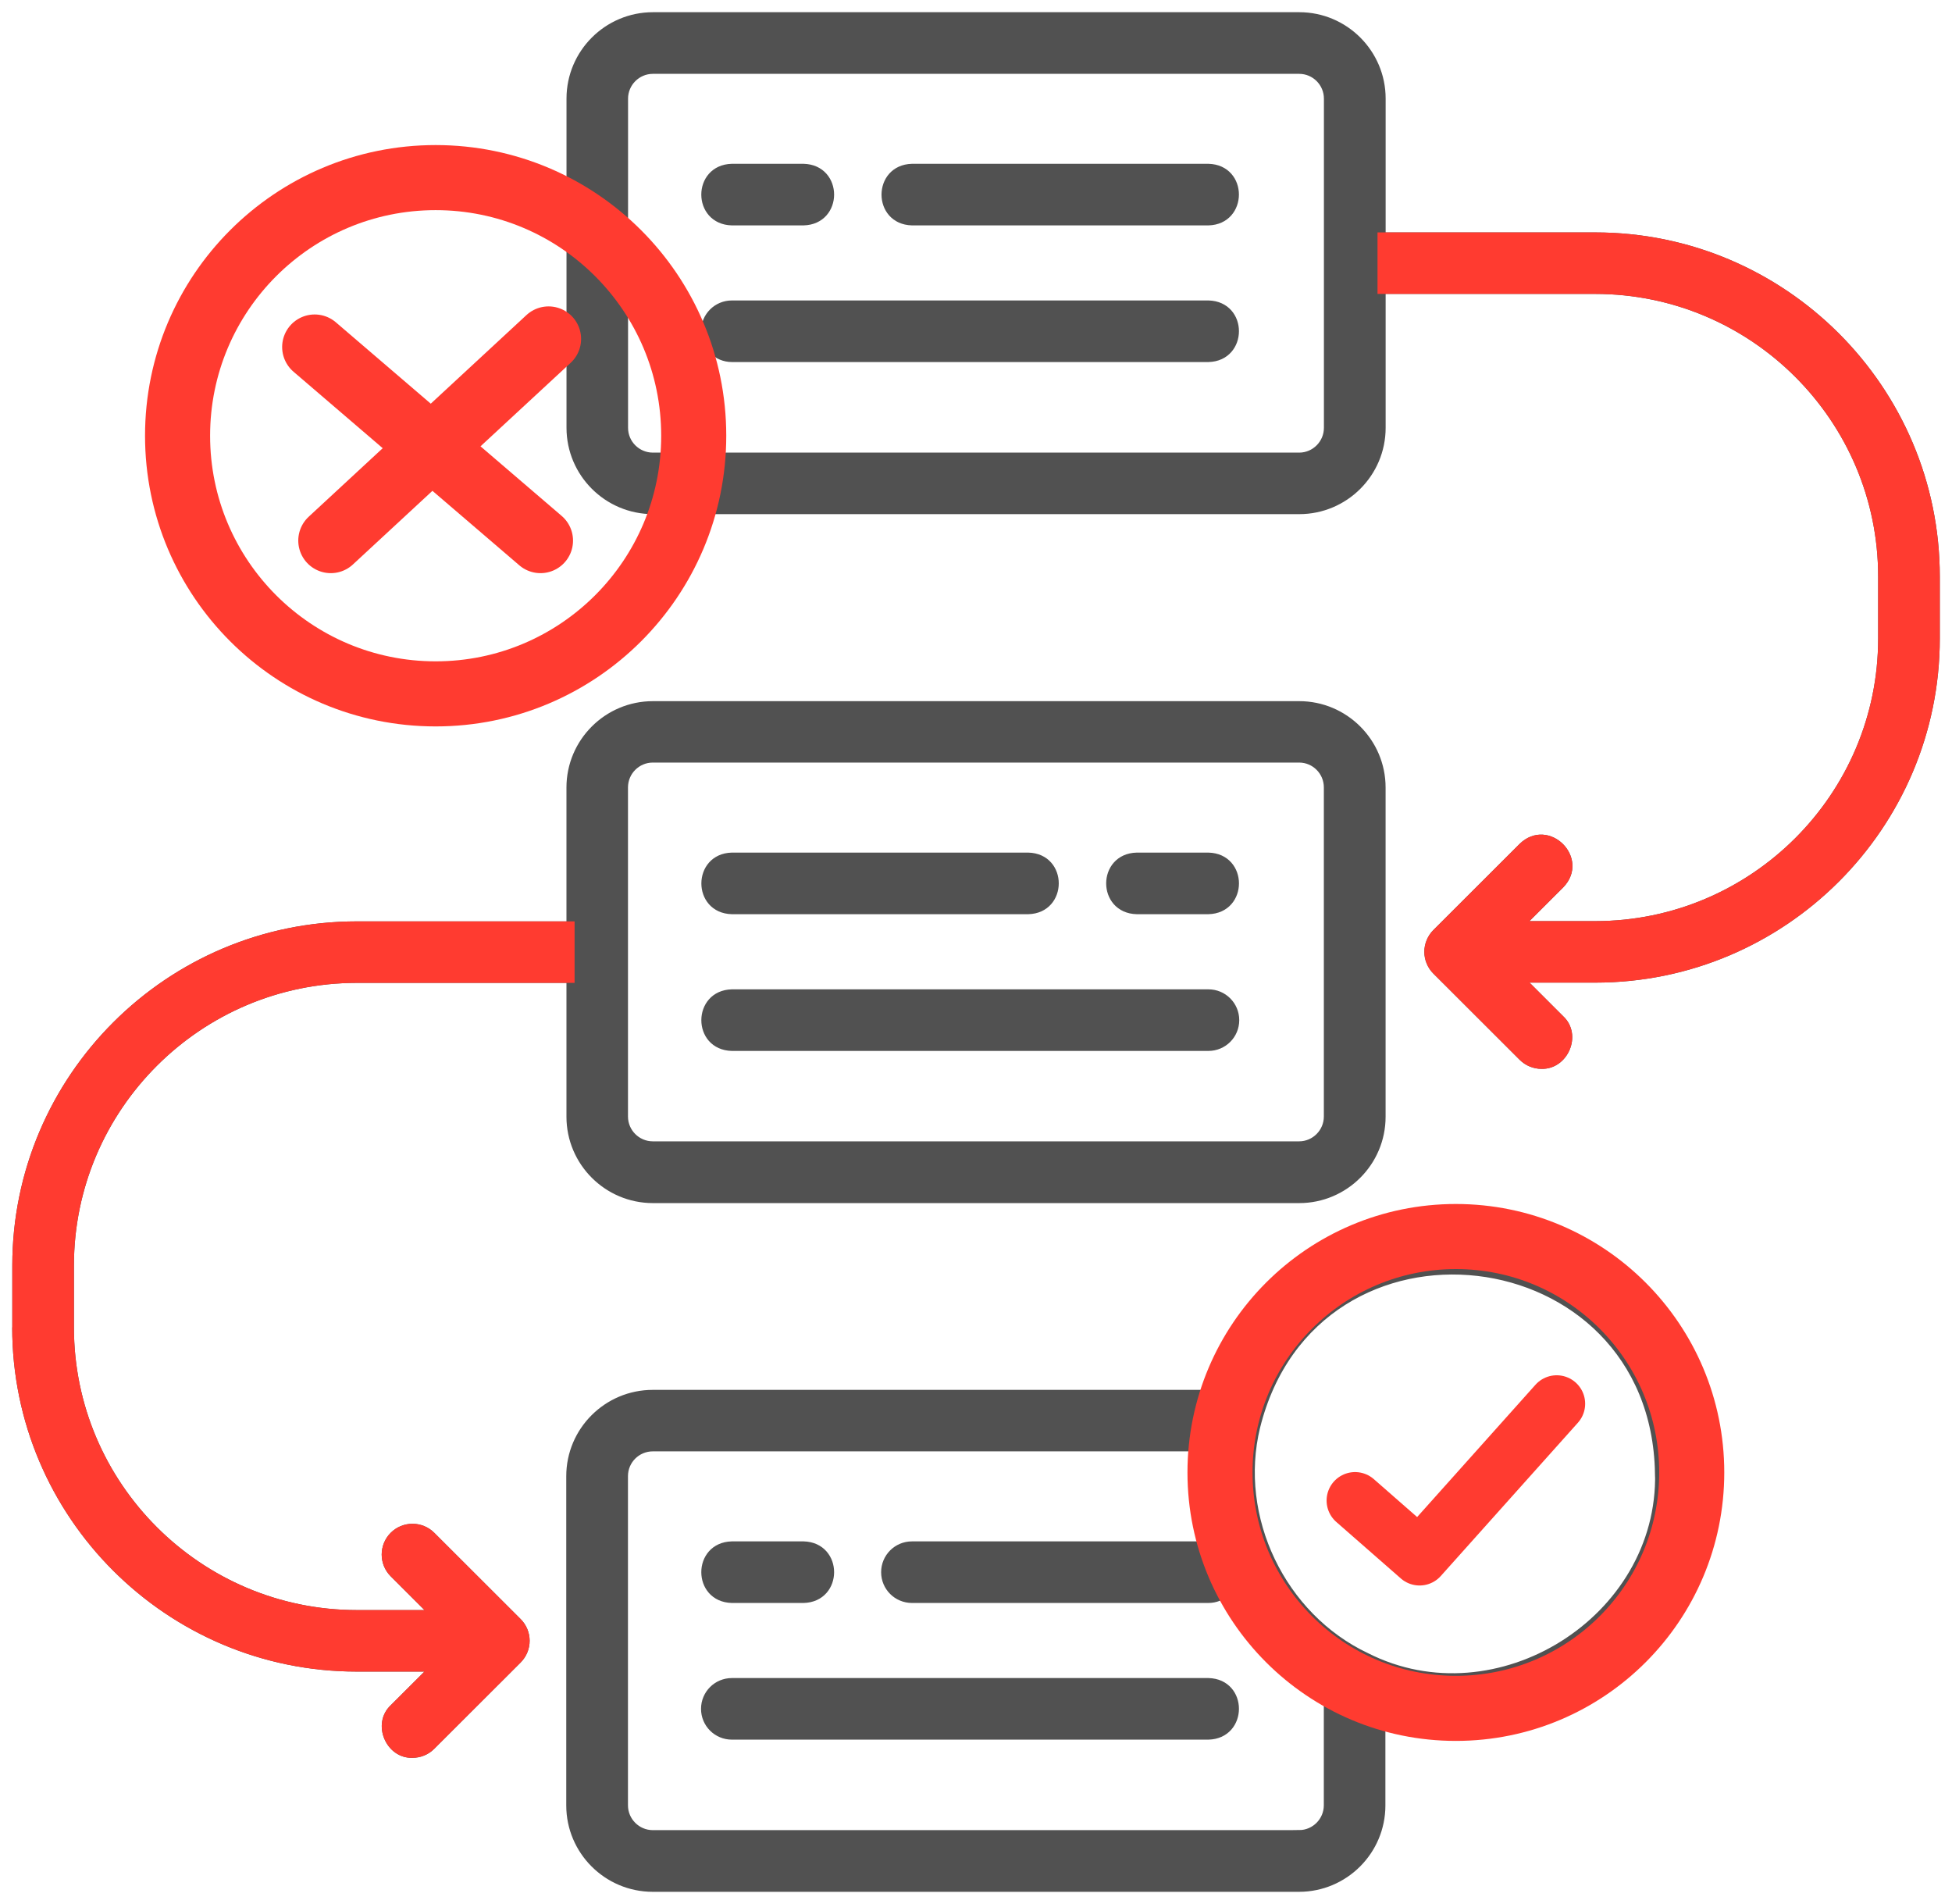
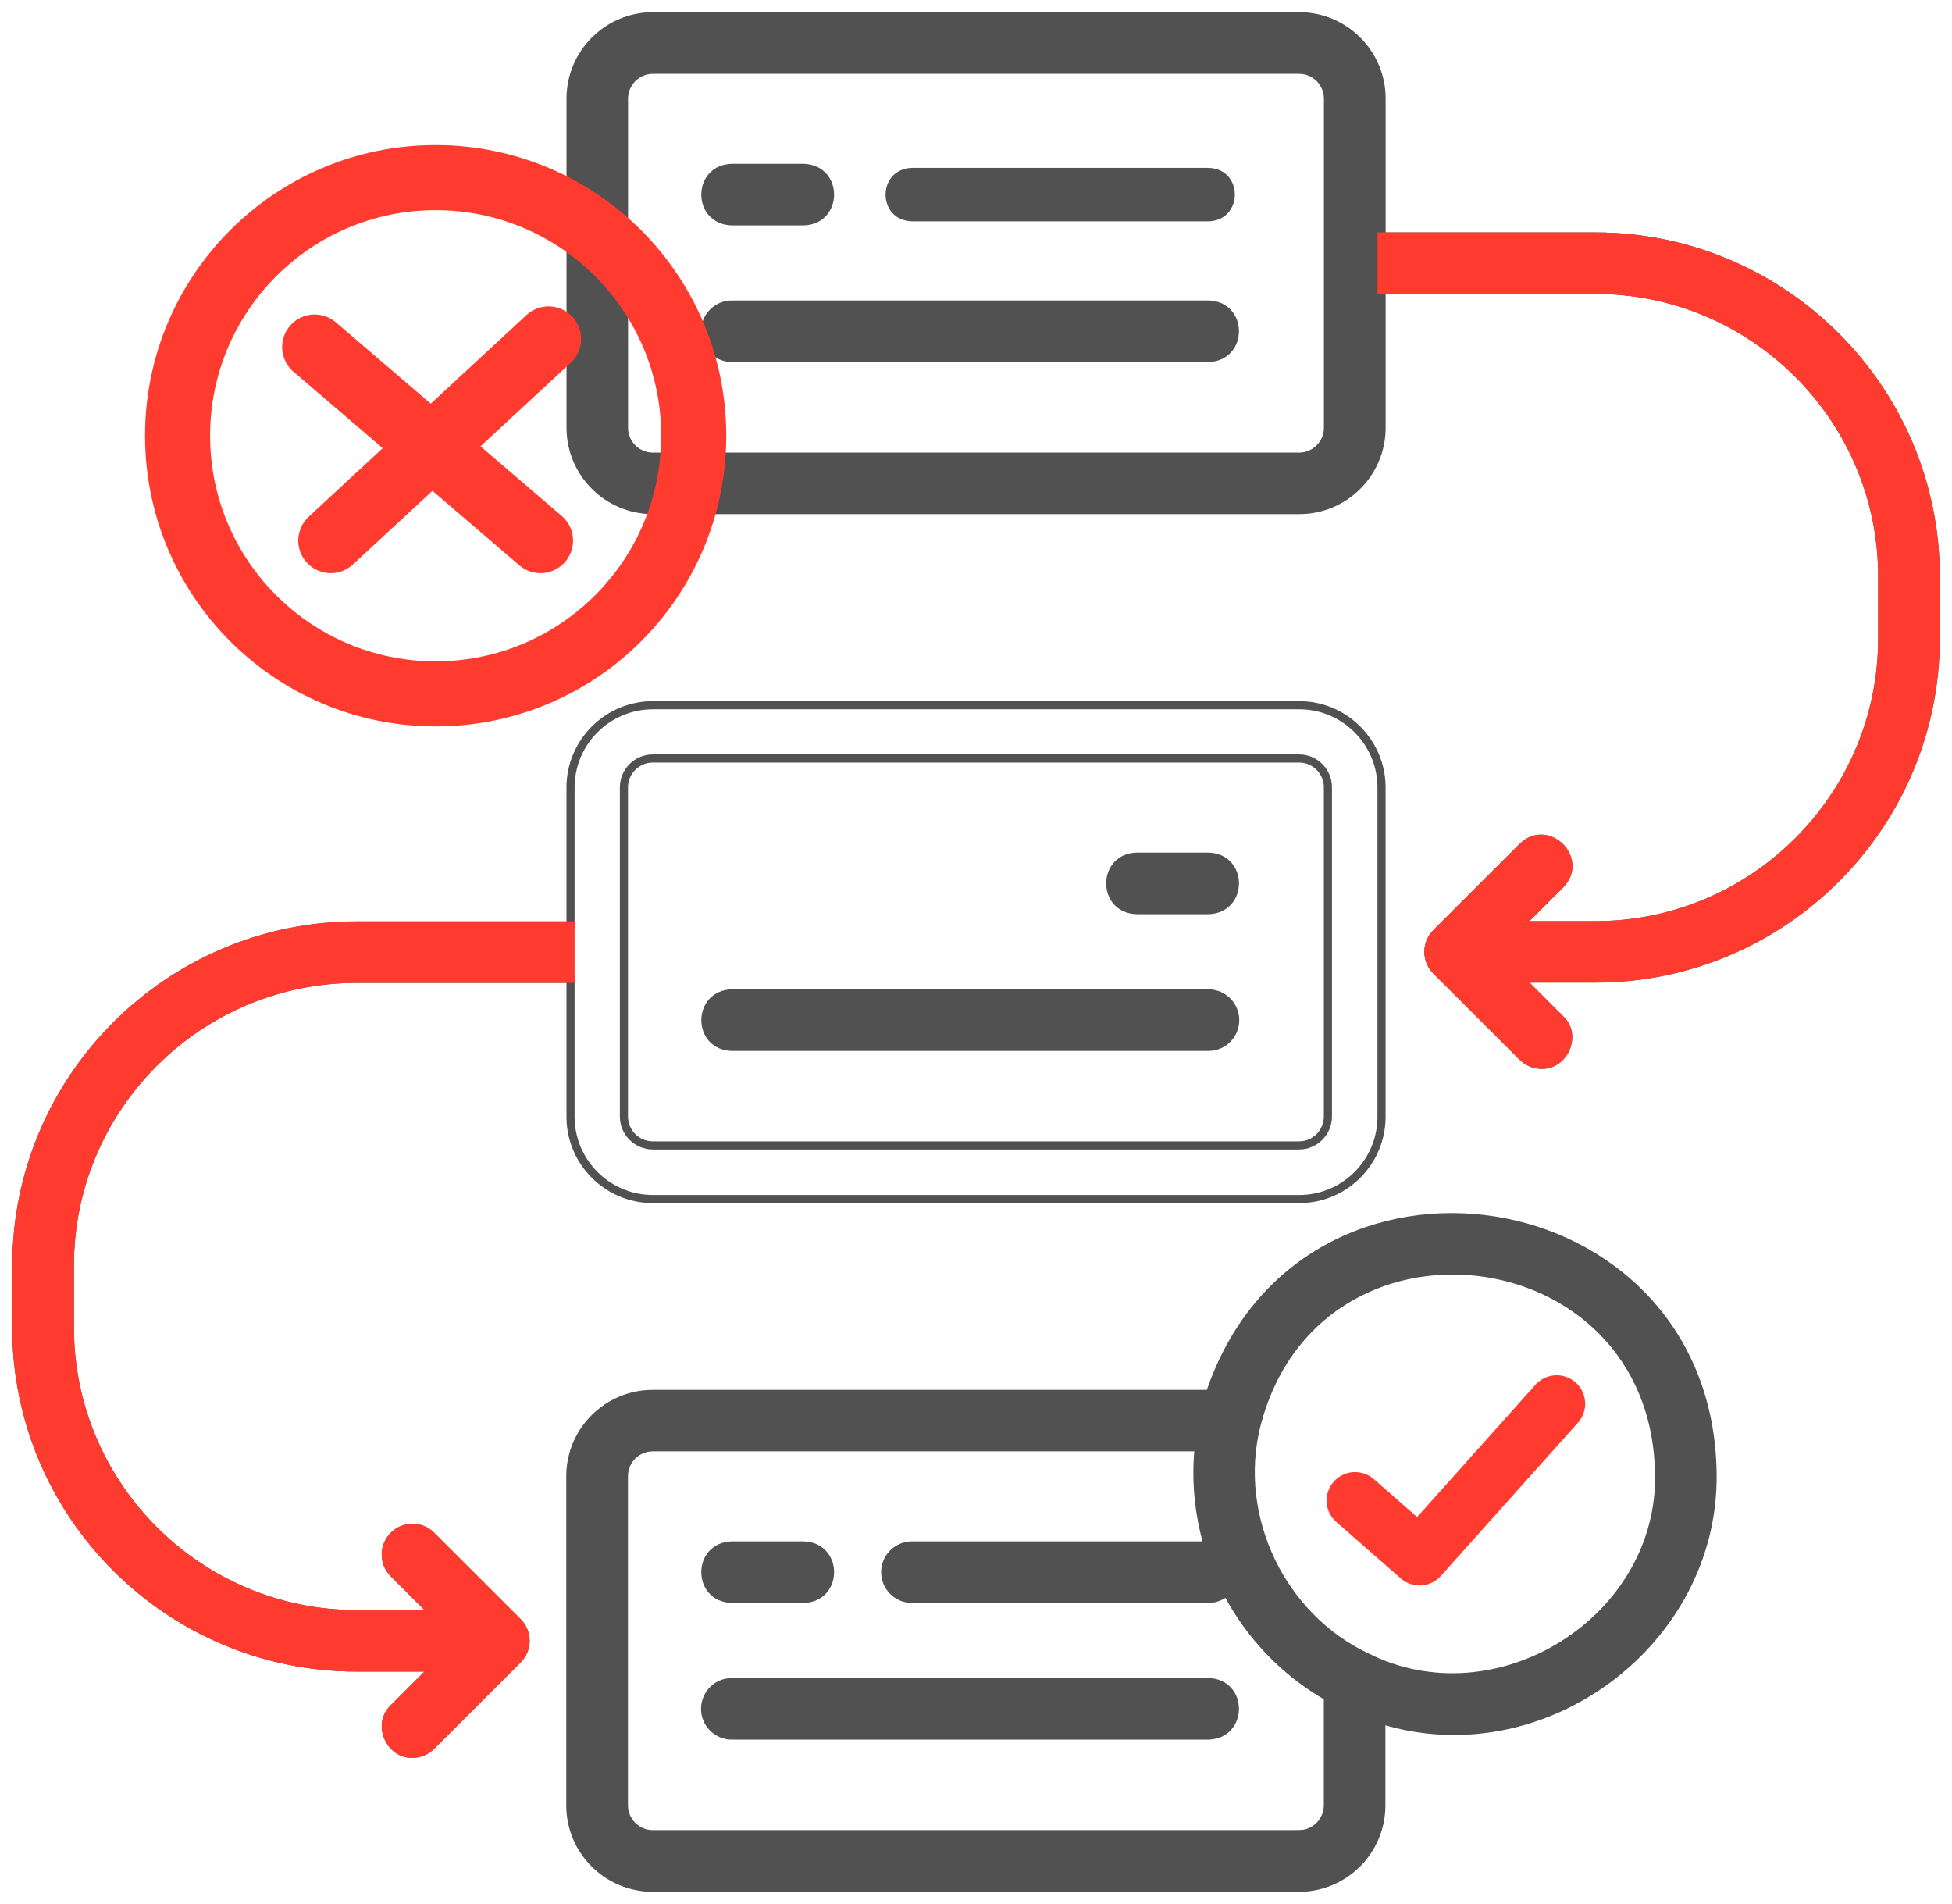
<svg xmlns="http://www.w3.org/2000/svg" width="120" height="117" viewBox="0 0 120 117" fill="none">
  <path d="M74.369 85.675H40.127C37.336 85.675 35.061 87.941 35.061 90.728V110.966C35.061 113.753 37.331 116.025 40.127 116.025H79.858C82.649 116.025 84.918 113.758 84.918 110.966V105.704C94.831 108.803 105.444 100.941 105.281 90.538C105.028 72.59 80.04 68.703 74.371 85.676L74.369 85.675ZM79.863 112.734H40.131C39.156 112.734 38.355 111.94 38.355 110.96V90.722C38.355 89.748 39.15 88.954 40.131 88.954H73.694C73.481 90.968 73.689 93.065 74.259 94.987H56.063C55.153 94.987 54.418 95.721 54.418 96.63C54.418 97.539 55.153 98.272 56.063 98.272H74.286C74.725 98.272 75.119 98.103 75.41 97.823C76.802 100.495 78.951 102.767 81.632 104.295V110.958C81.632 111.933 80.837 112.732 79.862 112.732L79.863 112.734ZM101.996 90.537C102.198 99.572 92.034 105.901 83.991 101.833C78.783 99.369 75.861 93.28 77.221 87.69C80.806 73.311 101.726 75.743 101.99 90.537L101.996 90.537Z" fill="#515151" />
  <path d="M44.991 98.272H49.399C51.57 98.217 51.57 95.042 49.399 94.987H44.991C42.82 95.042 42.82 98.217 44.991 98.272Z" fill="#515151" />
  <path d="M74.289 103.387H44.991C44.081 103.387 43.346 104.121 43.346 105.03C43.346 105.938 44.081 106.672 44.991 106.672H74.289C76.449 106.617 76.465 103.442 74.289 103.387Z" fill="#515151" />
  <path d="M69.881 55.938H74.288C76.459 55.883 76.459 52.708 74.288 52.653H69.881C67.71 52.708 67.71 55.883 69.881 55.938Z" fill="#515151" />
-   <path d="M44.991 55.938H63.214C65.374 55.883 65.385 52.708 63.214 52.653H44.991C42.831 52.708 42.82 55.883 44.991 55.938Z" fill="#515151" />
  <path d="M44.991 64.342H74.289C75.199 64.342 75.933 63.609 75.933 62.7C75.933 61.791 75.199 61.057 74.289 61.057H44.991C42.831 61.112 42.815 64.288 44.991 64.342Z" fill="#515151" />
  <path d="M44.991 13.603H49.399C51.57 13.549 51.57 10.373 49.399 10.318H44.991C42.82 10.373 42.82 13.548 44.991 13.603Z" fill="#515151" />
  <path d="M74.289 10.318H56.066C53.906 10.372 53.895 13.548 56.066 13.603H74.289C76.449 13.548 76.46 10.372 74.289 10.318Z" fill="#515151" />
  <path d="M74.289 18.717H44.991C44.081 18.717 43.346 19.451 43.346 20.36C43.346 21.268 44.081 22.002 44.991 22.002H74.289C76.449 21.947 76.465 18.772 74.289 18.717Z" fill="#515151" />
  <path d="M119 39.25V35.44C119 23.914 109.614 14.535 98.068 14.535H84.933V6.059C84.933 3.272 82.663 1 79.873 1H40.141C37.351 1 35.076 3.267 35.076 6.059V26.291C35.076 29.078 37.345 31.35 40.141 31.35H79.873C82.663 31.35 84.933 29.083 84.933 26.291V17.815H98.068C107.794 17.815 115.71 25.722 115.71 35.434V39.245C115.71 48.958 107.793 56.864 98.068 56.864H93.419L95.925 54.362C97.427 52.812 95.157 50.535 93.6 52.04L88.293 57.34C87.986 57.647 87.811 58.074 87.811 58.501C87.811 58.934 87.986 59.355 88.293 59.662L93.6 64.962C93.918 65.279 94.346 65.444 94.763 65.444C96.166 65.488 96.977 63.615 95.925 62.641L93.425 60.144H98.068C109.609 60.144 119 50.77 119 39.239V39.25ZM81.638 26.295C81.638 27.27 80.843 28.069 79.867 28.069H40.136C39.16 28.069 38.36 27.276 38.36 26.295V6.063C38.36 5.089 39.155 4.289 40.136 4.289H79.867C80.843 4.289 81.638 5.083 81.638 6.063V26.295Z" fill="#515151" />
-   <path d="M1 81.584C1 93.115 10.386 102.489 21.932 102.489H26.696L24.196 104.986C23.149 105.96 23.955 107.844 25.358 107.789C25.775 107.789 26.202 107.63 26.52 107.307L31.827 102.007C32.134 101.7 32.31 101.284 32.31 100.846C32.31 100.408 32.134 99.992 31.827 99.686L26.52 94.385C25.879 93.745 24.837 93.745 24.196 94.385C23.555 95.026 23.554 96.066 24.196 96.707L26.701 99.209H21.937C12.212 99.209 4.295 91.303 4.295 81.59V77.779C4.295 68.066 12.212 60.16 21.937 60.16H35.073V68.636C35.073 71.423 37.342 73.695 40.138 73.695H79.87C82.66 73.695 84.93 71.428 84.93 68.636V48.404C84.93 45.617 82.66 43.345 79.87 43.345H40.138C37.348 43.345 35.073 45.612 35.073 48.404V56.88H21.937C10.397 56.88 1.006 66.254 1.006 77.785V81.595L1 81.584ZM38.356 48.393C38.356 47.418 39.151 46.619 40.132 46.619H79.864C80.839 46.619 81.634 47.413 81.634 48.393V68.624C81.634 69.599 80.839 70.399 79.864 70.399H40.132C39.156 70.399 38.356 69.605 38.356 68.624V48.393Z" fill="#515151" />
  <path d="M74.369 85.675H40.127C37.336 85.675 35.061 87.941 35.061 90.728V110.966C35.061 113.753 37.331 116.025 40.127 116.025H79.858C82.649 116.025 84.918 113.758 84.918 110.966V105.704C94.831 108.803 105.444 100.941 105.281 90.538C105.028 72.59 80.04 68.703 74.371 85.676L74.369 85.675ZM79.863 112.734H40.131C39.156 112.734 38.355 111.94 38.355 110.96V90.722C38.355 89.748 39.15 88.954 40.131 88.954H73.694C73.481 90.968 73.689 93.065 74.259 94.987H56.063C55.153 94.987 54.418 95.721 54.418 96.63C54.418 97.539 55.153 98.272 56.063 98.272H74.286C74.725 98.272 75.119 98.103 75.41 97.823C76.802 100.495 78.951 102.767 81.632 104.295V110.958C81.632 111.933 80.837 112.732 79.862 112.732L79.863 112.734ZM101.996 90.537C102.198 99.572 92.034 105.901 83.991 101.833C78.783 99.369 75.861 93.28 77.221 87.69C80.806 73.311 101.726 75.743 101.99 90.537L101.996 90.537Z" stroke="#515151" stroke-width="0.5" />
  <path d="M44.991 98.272H49.399C51.57 98.217 51.57 95.042 49.399 94.987H44.991C42.82 95.042 42.82 98.217 44.991 98.272Z" stroke="#515151" stroke-width="0.5" />
  <path d="M74.289 103.387H44.991C44.081 103.387 43.346 104.121 43.346 105.03C43.346 105.938 44.081 106.672 44.991 106.672H74.289C76.449 106.617 76.465 103.442 74.289 103.387Z" stroke="#515151" stroke-width="0.5" />
  <path d="M69.881 55.938H74.288C76.459 55.883 76.459 52.708 74.288 52.653H69.881C67.71 52.708 67.71 55.883 69.881 55.938Z" stroke="#515151" stroke-width="0.5" />
-   <path d="M44.991 55.938H63.214C65.374 55.883 65.385 52.708 63.214 52.653H44.991C42.831 52.708 42.82 55.883 44.991 55.938Z" stroke="#515151" stroke-width="0.5" />
  <path d="M44.991 64.342H74.289C75.199 64.342 75.933 63.609 75.933 62.7C75.933 61.791 75.199 61.057 74.289 61.057H44.991C42.831 61.112 42.815 64.288 44.991 64.342Z" stroke="#515151" stroke-width="0.5" />
  <path d="M44.991 13.603H49.399C51.57 13.549 51.57 10.373 49.399 10.318H44.991C42.82 10.373 42.82 13.548 44.991 13.603Z" stroke="#515151" stroke-width="0.5" />
-   <path d="M74.289 10.318H56.066C53.906 10.372 53.895 13.548 56.066 13.603H74.289C76.449 13.548 76.46 10.372 74.289 10.318Z" stroke="#515151" stroke-width="0.5" />
  <path d="M74.289 18.717H44.991C44.081 18.717 43.346 19.451 43.346 20.36C43.346 21.268 44.081 22.002 44.991 22.002H74.289C76.449 21.947 76.465 18.772 74.289 18.717Z" stroke="#515151" stroke-width="0.5" />
  <path d="M119 39.25V35.44C119 23.914 109.614 14.535 98.068 14.535H84.933V6.059C84.933 3.272 82.663 1 79.873 1H40.141C37.351 1 35.076 3.267 35.076 6.059V26.291C35.076 29.078 37.345 31.35 40.141 31.35H79.873C82.663 31.35 84.933 29.083 84.933 26.291V17.815H98.068C107.794 17.815 115.71 25.722 115.71 35.434V39.245C115.71 48.958 107.793 56.864 98.068 56.864H93.419L95.925 54.362C97.427 52.812 95.157 50.535 93.6 52.04L88.293 57.34C87.986 57.647 87.811 58.074 87.811 58.501C87.811 58.934 87.986 59.355 88.293 59.662L93.6 64.962C93.918 65.279 94.346 65.444 94.763 65.444C96.166 65.488 96.977 63.615 95.925 62.641L93.425 60.144H98.068C109.609 60.144 119 50.77 119 39.239V39.25ZM81.638 26.295C81.638 27.27 80.843 28.069 79.867 28.069H40.136C39.16 28.069 38.36 27.276 38.36 26.295V6.063C38.36 5.089 39.155 4.289 40.136 4.289H79.867C80.843 4.289 81.638 5.083 81.638 6.063V26.295Z" stroke="#515151" stroke-width="0.5" />
  <path d="M1 81.584C1 93.115 10.386 102.489 21.932 102.489H26.696L24.196 104.986C23.149 105.96 23.955 107.844 25.358 107.789C25.775 107.789 26.202 107.63 26.52 107.307L31.827 102.007C32.134 101.7 32.31 101.284 32.31 100.846C32.31 100.408 32.134 99.992 31.827 99.686L26.52 94.385C25.879 93.745 24.837 93.745 24.196 94.385C23.555 95.026 23.554 96.066 24.196 96.707L26.701 99.209H21.937C12.212 99.209 4.295 91.303 4.295 81.59V77.779C4.295 68.066 12.212 60.16 21.937 60.16H35.073V68.636C35.073 71.423 37.342 73.695 40.138 73.695H79.87C82.66 73.695 84.93 71.428 84.93 68.636V48.404C84.93 45.617 82.66 43.345 79.87 43.345H40.138C37.348 43.345 35.073 45.612 35.073 48.404V56.88H21.937C10.397 56.88 1.006 66.254 1.006 77.785V81.595L1 81.584ZM38.356 48.393C38.356 47.418 39.151 46.619 40.132 46.619H79.864C80.839 46.619 81.634 47.413 81.634 48.393V68.624C81.634 69.599 80.839 70.399 79.864 70.399H40.132C39.156 70.399 38.356 69.605 38.356 68.624V48.393Z" stroke="#515151" stroke-width="0.5" />
  <path d="M20.336 33.227L33.723 20.832M33.227 33.227L19.345 21.328M42.647 26.782C42.647 35.544 35.544 42.647 26.782 42.647C18.019 42.647 10.916 35.544 10.916 26.782C10.916 18.019 18.019 10.916 26.782 10.916C35.544 10.916 42.647 18.019 42.647 26.782Z" stroke="#FF3B30" stroke-width="4" stroke-linecap="round" />
  <path d="M83.303 92.227L87.269 95.698L95.698 86.277" stroke="#FF3B30" stroke-width="3.5" stroke-linecap="round" stroke-linejoin="round" />
-   <circle cx="89.5" cy="90.5" r="14.5" stroke="#FF3B30" stroke-width="4" />
  <path d="M119 35.439V39.239C119 50.77 109.609 60.144 98.068 60.144H93.425L95.925 62.64C96.977 63.615 96.166 65.487 94.763 65.444C94.346 65.444 93.918 65.279 93.6 64.962L88.293 59.662C87.986 59.355 87.811 58.934 87.811 58.501C87.811 58.074 87.986 57.647 88.293 57.34L93.6 52.04C95.157 50.535 97.427 52.812 95.925 54.362L93.419 56.864H98.068C107.793 56.864 115.71 48.958 115.71 39.245V35.434C115.71 25.722 107.794 17.815 98.068 17.815H84.933V14.535H98.068C109.614 14.535 119 23.914 119 35.439Z" fill="#FF3B30" />
  <path d="M21.932 102.489C10.386 102.489 1 93.115 1 81.584L1.006 81.595V77.784C1.006 66.253 10.397 56.88 21.937 56.88H35.073V60.16H21.937C12.212 60.16 4.295 68.066 4.295 77.779V81.59C4.295 91.303 12.212 99.209 21.937 99.209H26.701L24.196 96.707C23.554 96.066 23.555 95.026 24.196 94.385C24.837 93.745 25.879 93.745 26.52 94.385L31.827 99.685C32.134 99.992 32.31 100.408 32.31 100.846C32.31 101.284 32.134 101.7 31.827 102.007L26.52 107.307C26.202 107.63 25.775 107.789 25.358 107.789C23.955 107.844 23.149 105.96 24.196 104.985L26.696 102.489H21.932Z" fill="#FF3B30" />
  <path d="M119 35.439V39.239C119 50.77 109.609 60.144 98.068 60.144H93.425L95.925 62.64C96.977 63.615 96.166 65.487 94.763 65.444C94.346 65.444 93.918 65.279 93.6 64.962L88.293 59.662C87.986 59.355 87.811 58.934 87.811 58.501C87.811 58.074 87.986 57.647 88.293 57.34L93.6 52.04C95.157 50.535 97.427 52.812 95.925 54.362L93.419 56.864H98.068C107.793 56.864 115.71 48.958 115.71 39.245V35.434C115.71 25.722 107.794 17.815 98.068 17.815H84.933V14.535H98.068C109.614 14.535 119 23.914 119 35.439Z" stroke="#FF3B30" stroke-width="0.5" />
  <path d="M21.932 102.489C10.386 102.489 1 93.115 1 81.584L1.006 81.595V77.784C1.006 66.253 10.397 56.88 21.937 56.88H35.073V60.16H21.937C12.212 60.16 4.295 68.066 4.295 77.779V81.59C4.295 91.303 12.212 99.209 21.937 99.209H26.701L24.196 96.707C23.554 96.066 23.555 95.026 24.196 94.385C24.837 93.745 25.879 93.745 26.52 94.385L31.827 99.685C32.134 99.992 32.31 100.408 32.31 100.846C32.31 101.284 32.134 101.7 31.827 102.007L26.52 107.307C26.202 107.63 25.775 107.789 25.358 107.789C23.955 107.844 23.149 105.96 24.196 104.985L26.696 102.489H21.932Z" stroke="#FF3B30" stroke-width="0.5" />
</svg>